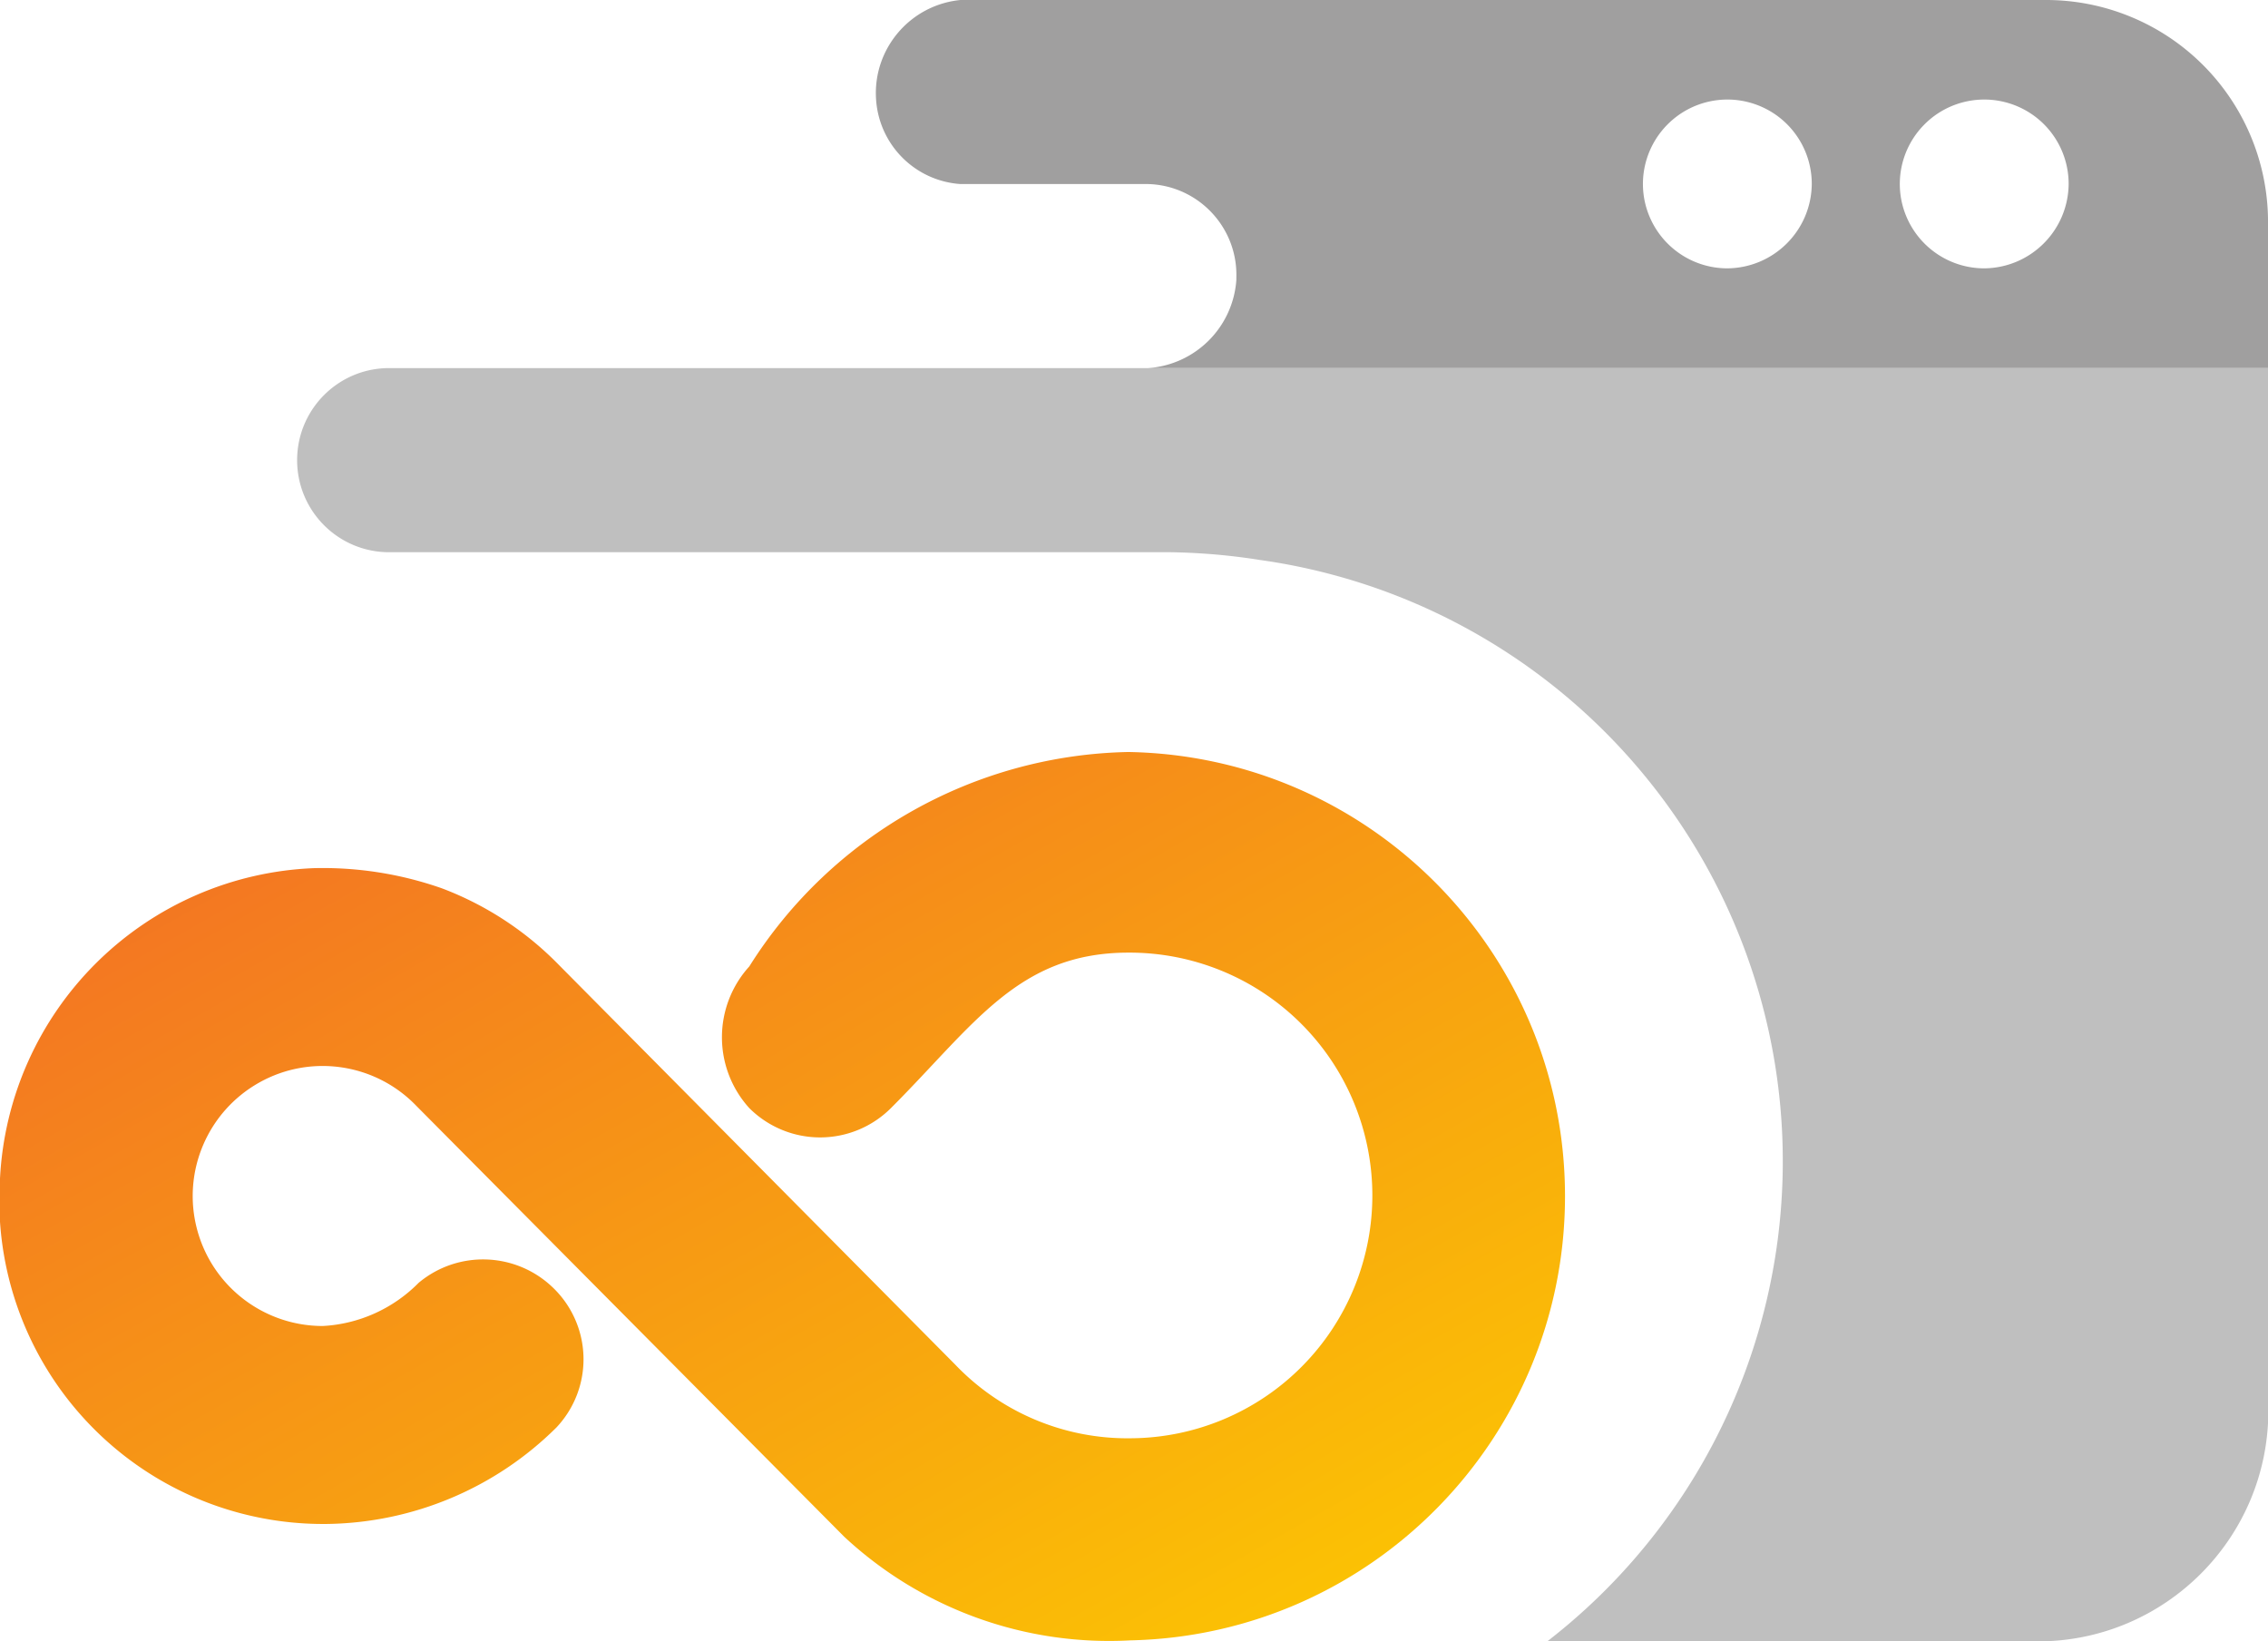
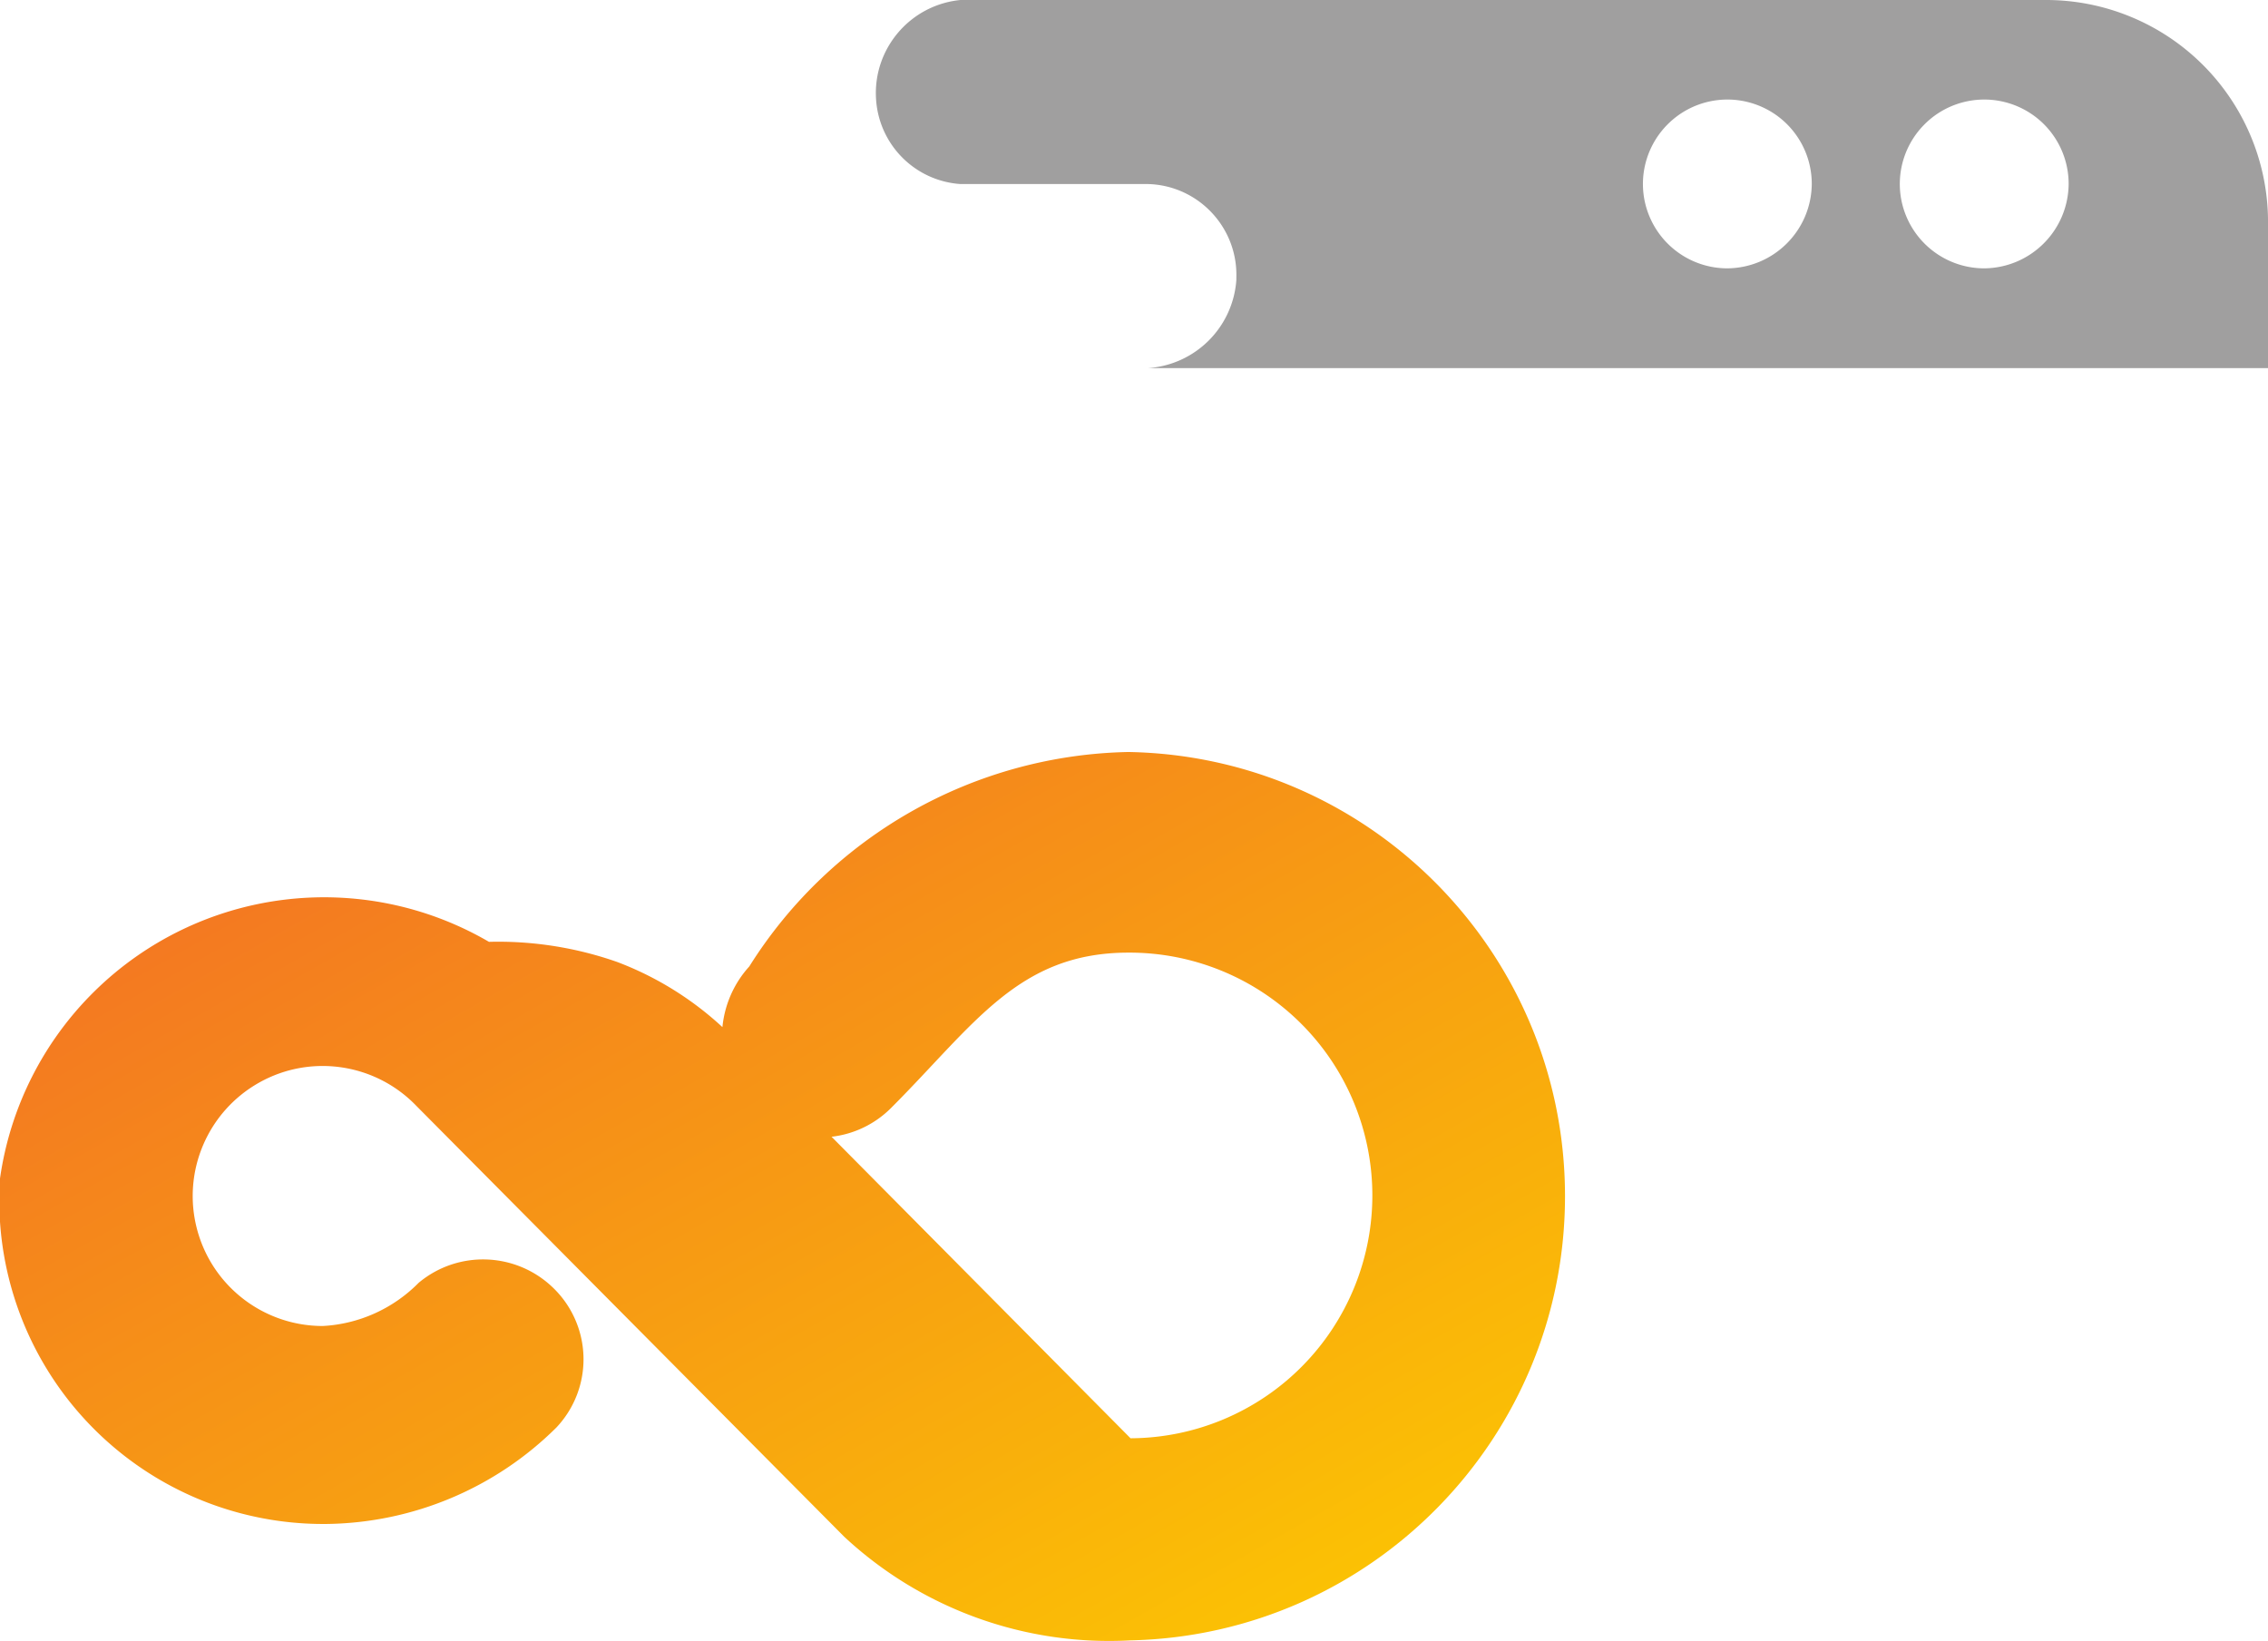
<svg xmlns="http://www.w3.org/2000/svg" width="26.258" height="19">
  <defs>
    <linearGradient id="A" x2="1" y2="1">
      <stop offset="0" stop-color="#f26a27" />
      <stop offset="1" stop-color="#fccb00" />
    </linearGradient>
  </defs>
  <path d="M23.683 0H11.12c-.584.057-1.018.568-.977 1.154a1.05 1.05 0 0 0 .977.977h2.173c.581.017 1.038.502 1.021 1.083v.027a1.1 1.1 0 0 1-1.021 1.021h12.965V2.53A2.57 2.57 0 0 0 23.683 0h0zm-3.684 3.107c-.395 0-.751-.238-.903-.603s-.068-.785.212-1.065.7-.363 1.065-.212.603.507.603.903h0c-.005.538-.439.972-.977.977zm2.974 0c-.395 0-.751-.238-.903-.603s-.068-.785.212-1.065.7-.363 1.065-.212.603.507.603.903h0c-.005.538-.439.972-.977.977z" fill="#a09f9f" />
-   <path d="M4.505 4.262c-.588 0-1.065.477-1.065 1.066s.477 1.066 1.066 1.066h9.056c.342.006.683.035 1.021.089a7.03 7.03 0 0 1 3.33 12.522h5.685c1.469-.004 2.66-1.195 2.664-2.664V4.262z" fill="#bfbfbf" />
-   <path d="M13.065 8.707c-1.788.035-3.439.968-4.39 2.483a1.22 1.22 0 0 0 0 1.64 1.16 1.16 0 0 0 1.64 0h0c.965-.965 1.473-1.8 2.75-1.8a2.81 2.81 0 1 1 .024 5.623c-.766.01-1.501-.299-2.03-.853l-4.586-4.625a3.74 3.74 0 0 0-1.358-.89c-.476-.167-.979-.246-1.484-.233A3.79 3.79 0 0 0 0 13.645a3.75 3.75 0 0 0 3.792 4 3.84 3.84 0 0 0 2.65-1.117 1.15 1.15 0 0 0-.042-1.621c-.428-.411-1.097-.435-1.553-.054-.295.299-.691.478-1.11.5-.685 0-1.284-.462-1.457-1.125s.124-1.359.722-1.694 1.347-.222 1.821.273h0l4.951 4.986a4.5 4.5 0 0 0 3.313 1.2c2.801-.061 5.038-2.353 5.032-5.154s-2.253-5.083-5.055-5.132h0z" fill="url(#A)" />
+   <path d="M13.065 8.707c-1.788.035-3.439.968-4.39 2.483a1.22 1.22 0 0 0 0 1.64 1.16 1.16 0 0 0 1.64 0h0c.965-.965 1.473-1.8 2.75-1.8a2.81 2.81 0 1 1 .024 5.623l-4.586-4.625a3.74 3.74 0 0 0-1.358-.89c-.476-.167-.979-.246-1.484-.233A3.79 3.79 0 0 0 0 13.645a3.75 3.75 0 0 0 3.792 4 3.84 3.84 0 0 0 2.65-1.117 1.15 1.15 0 0 0-.042-1.621c-.428-.411-1.097-.435-1.553-.054-.295.299-.691.478-1.11.5-.685 0-1.284-.462-1.457-1.125s.124-1.359.722-1.694 1.347-.222 1.821.273h0l4.951 4.986a4.5 4.5 0 0 0 3.313 1.2c2.801-.061 5.038-2.353 5.032-5.154s-2.253-5.083-5.055-5.132h0z" fill="url(#A)" />
</svg>